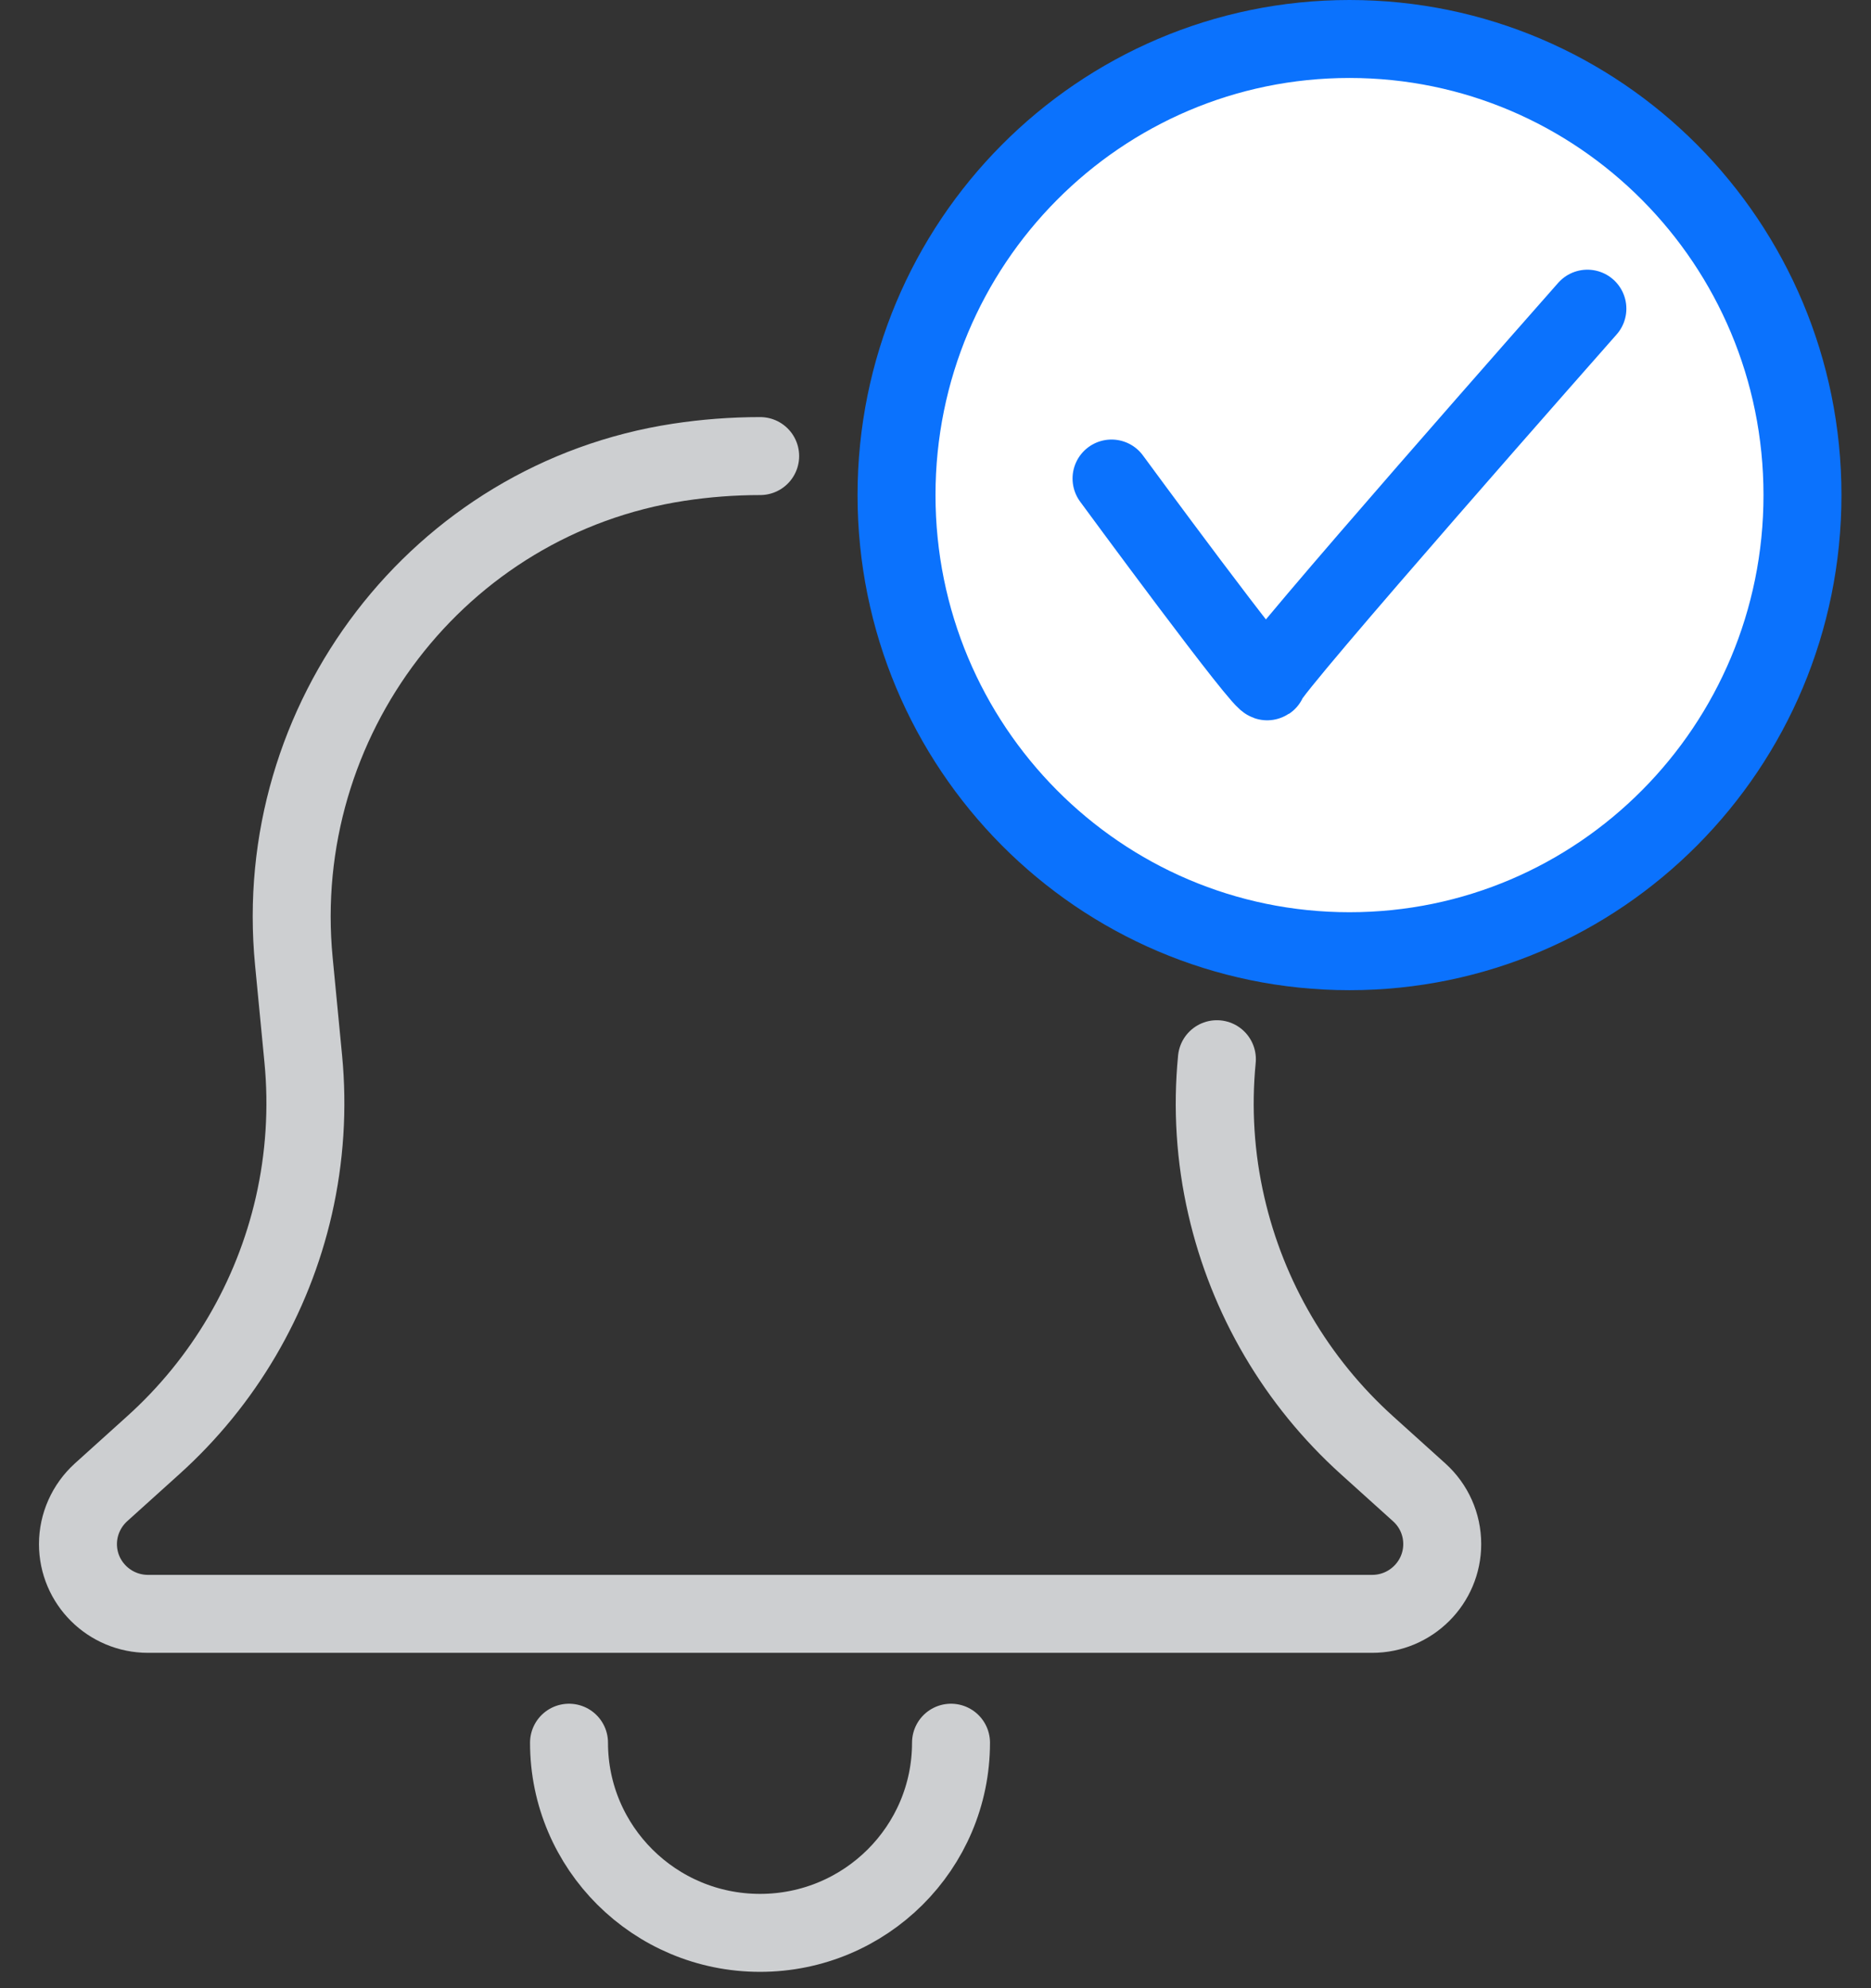
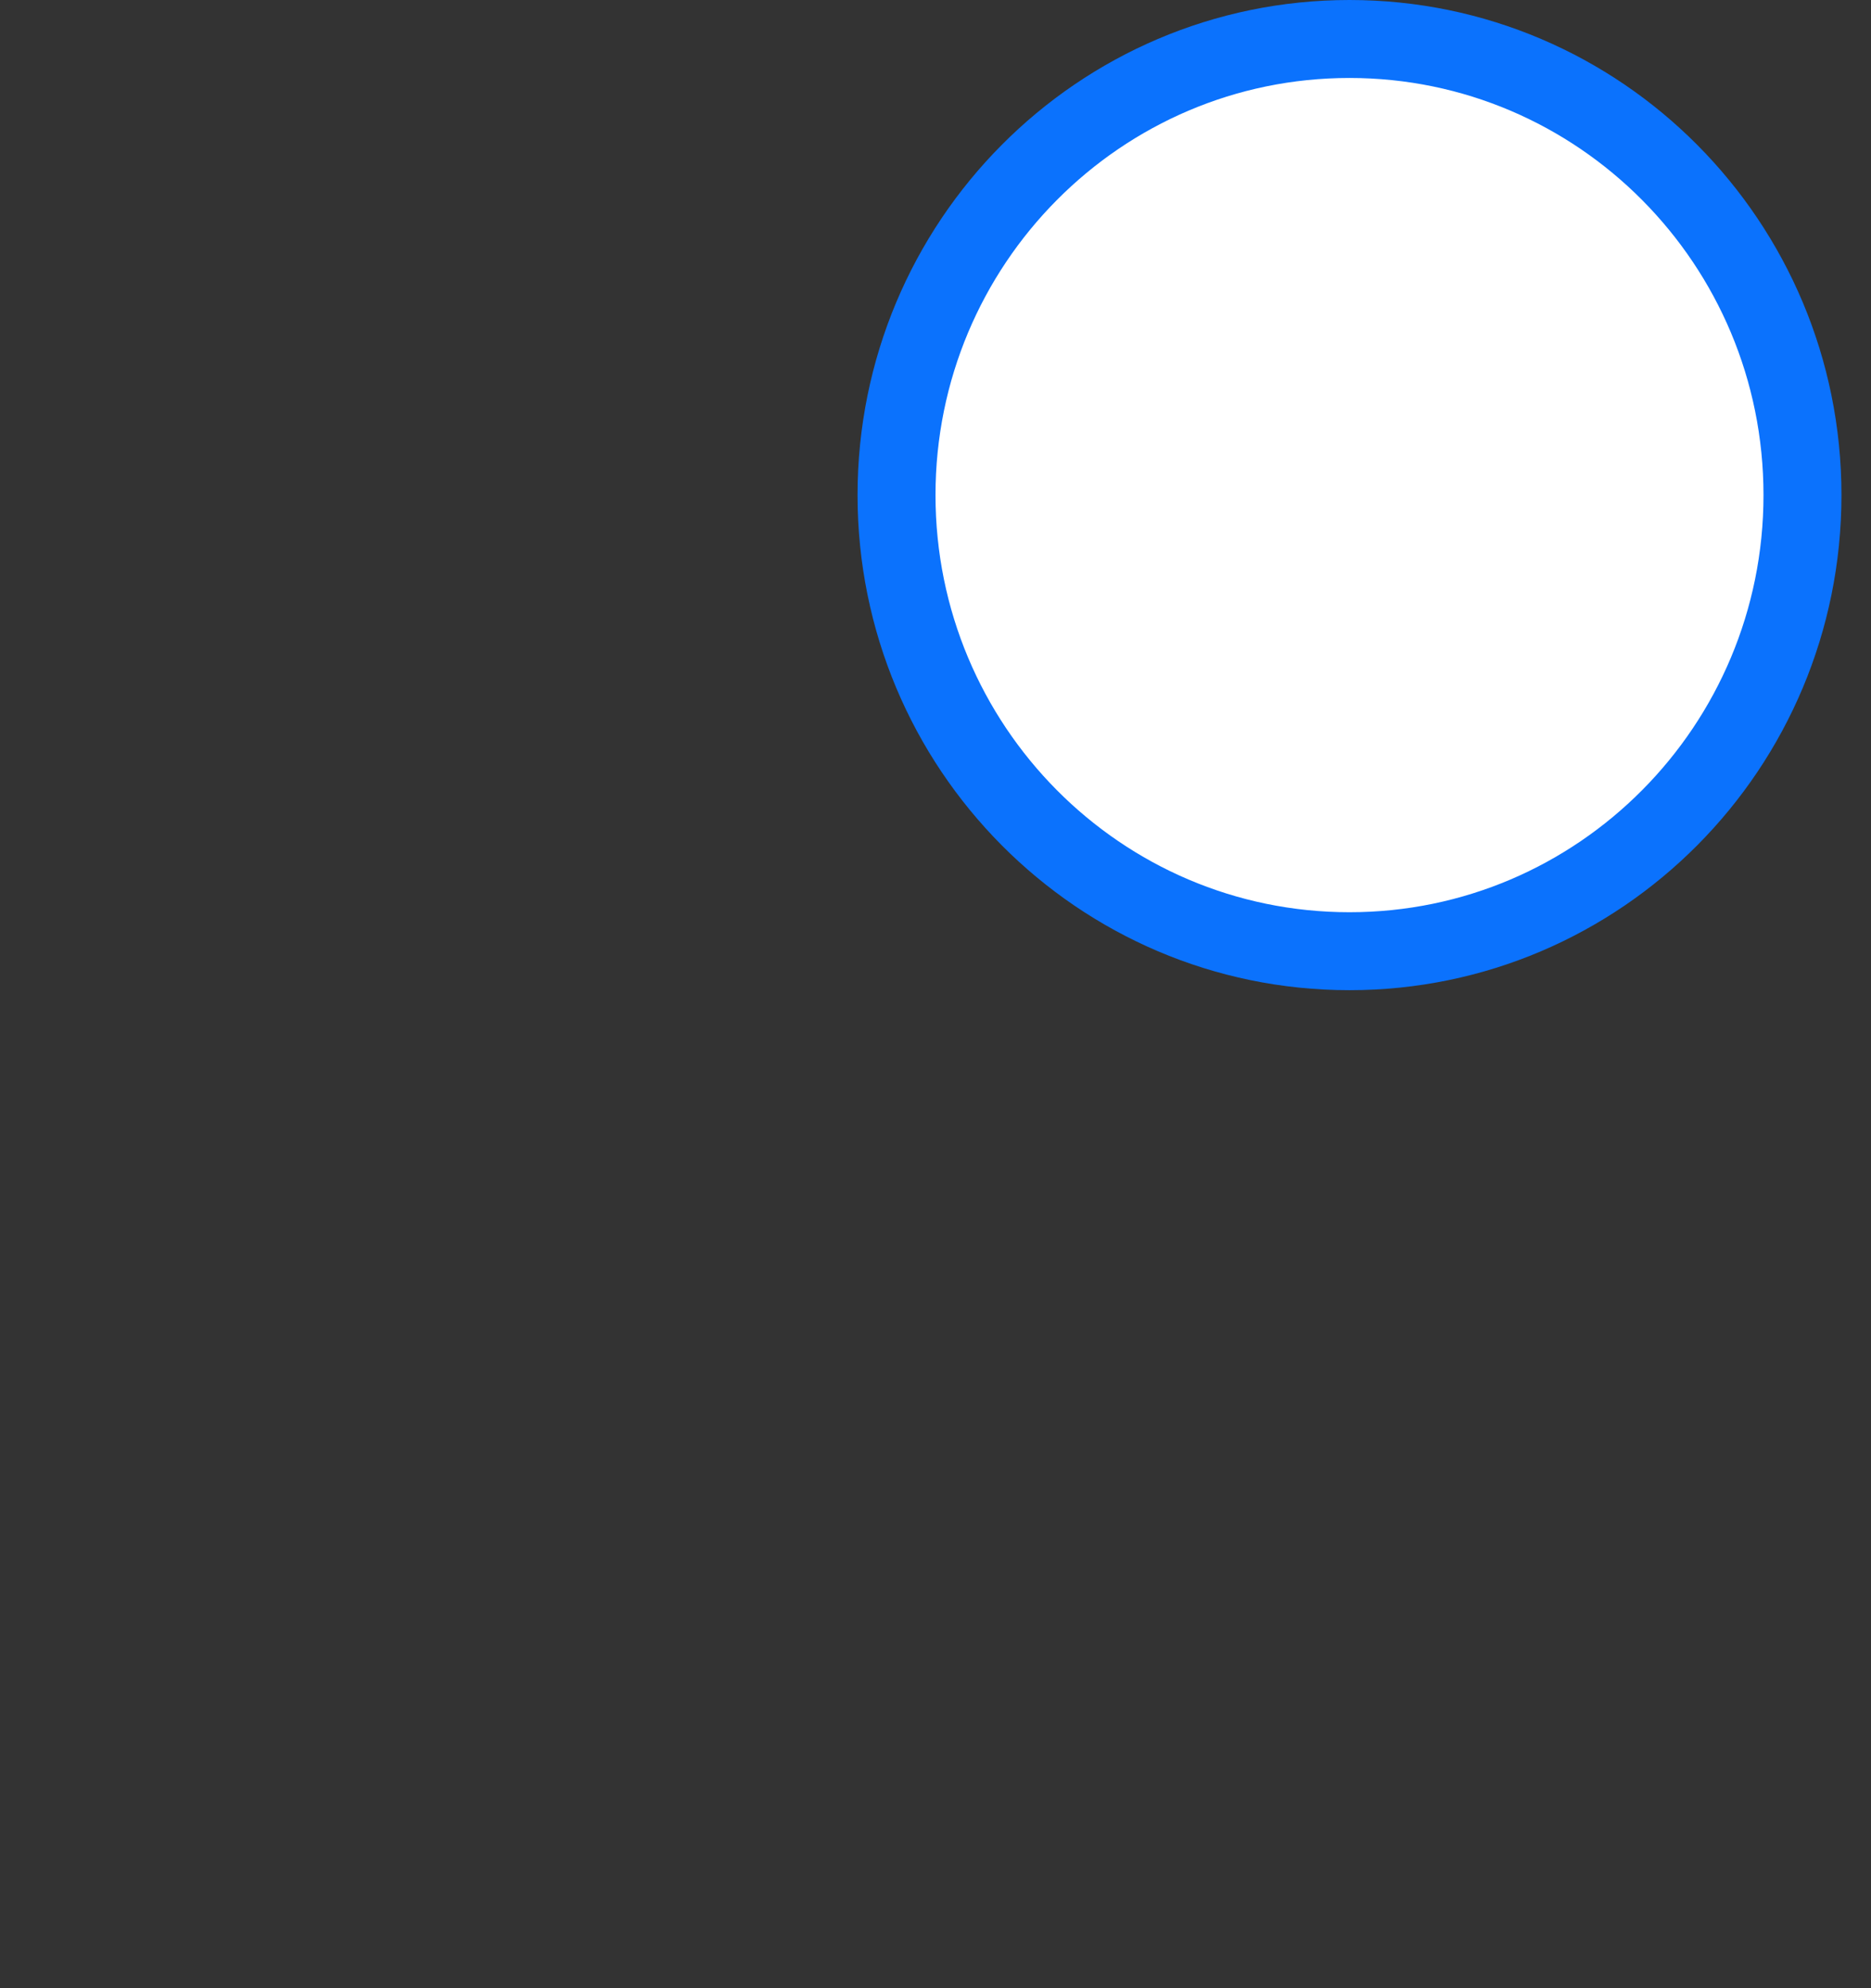
<svg xmlns="http://www.w3.org/2000/svg" width="48" height="51" viewBox="0 0 48 51" fill="none">
  <rect x="0" y="0" width="48" height="51" fill="#333333" stroke="none" />
-   <path d="M19.498 11.699H19.502C18.791 11.699 18.094 11.754 17.416 11.857C11.241 12.798 6.939 18.472 7.539 24.661L7.781 27.17C7.901 28.427 7.82 29.696 7.539 30.93C6.997 33.301 5.738 35.447 3.927 37.076L2.591 38.281C2.216 38.622 2 39.104 2 39.608C2 40.598 2.807 41.398 3.798 41.398H35.202C36.196 41.398 37 40.594 37 39.608C37 39.1 36.787 38.622 36.409 38.281L35.073 37.076C33.262 35.444 32.003 33.297 31.461 30.93C31.177 29.699 31.096 28.427 31.219 27.17" stroke="#CDCFD1" stroke-width="2" stroke-linecap="round" stroke-linejoin="round" />
-   <path d="M24.398 44.703C24.398 47.399 22.203 49.581 19.498 49.581C16.793 49.581 14.598 47.396 14.598 44.703" stroke="#CDCFD1" stroke-width="2" stroke-linecap="round" stroke-linejoin="round" />
  <path d="M34.621 24.4C41.039 24.4 46.242 19.162 46.242 12.7C46.242 6.238 41.039 1 34.621 1C28.203 1 23 6.238 23 12.7C23 19.162 28.203 24.4 34.621 24.4Z" fill="white" stroke="#0B72FD" stroke-width="2" stroke-linecap="round" stroke-linejoin="round" />
-   <path d="M28.516 12.275C28.516 12.275 32.52 17.729 32.52 17.469C32.52 17.209 40.724 7.918 40.724 7.918" stroke="#0B72FD" stroke-width="2" stroke-linecap="round" stroke-linejoin="round" />
</svg>